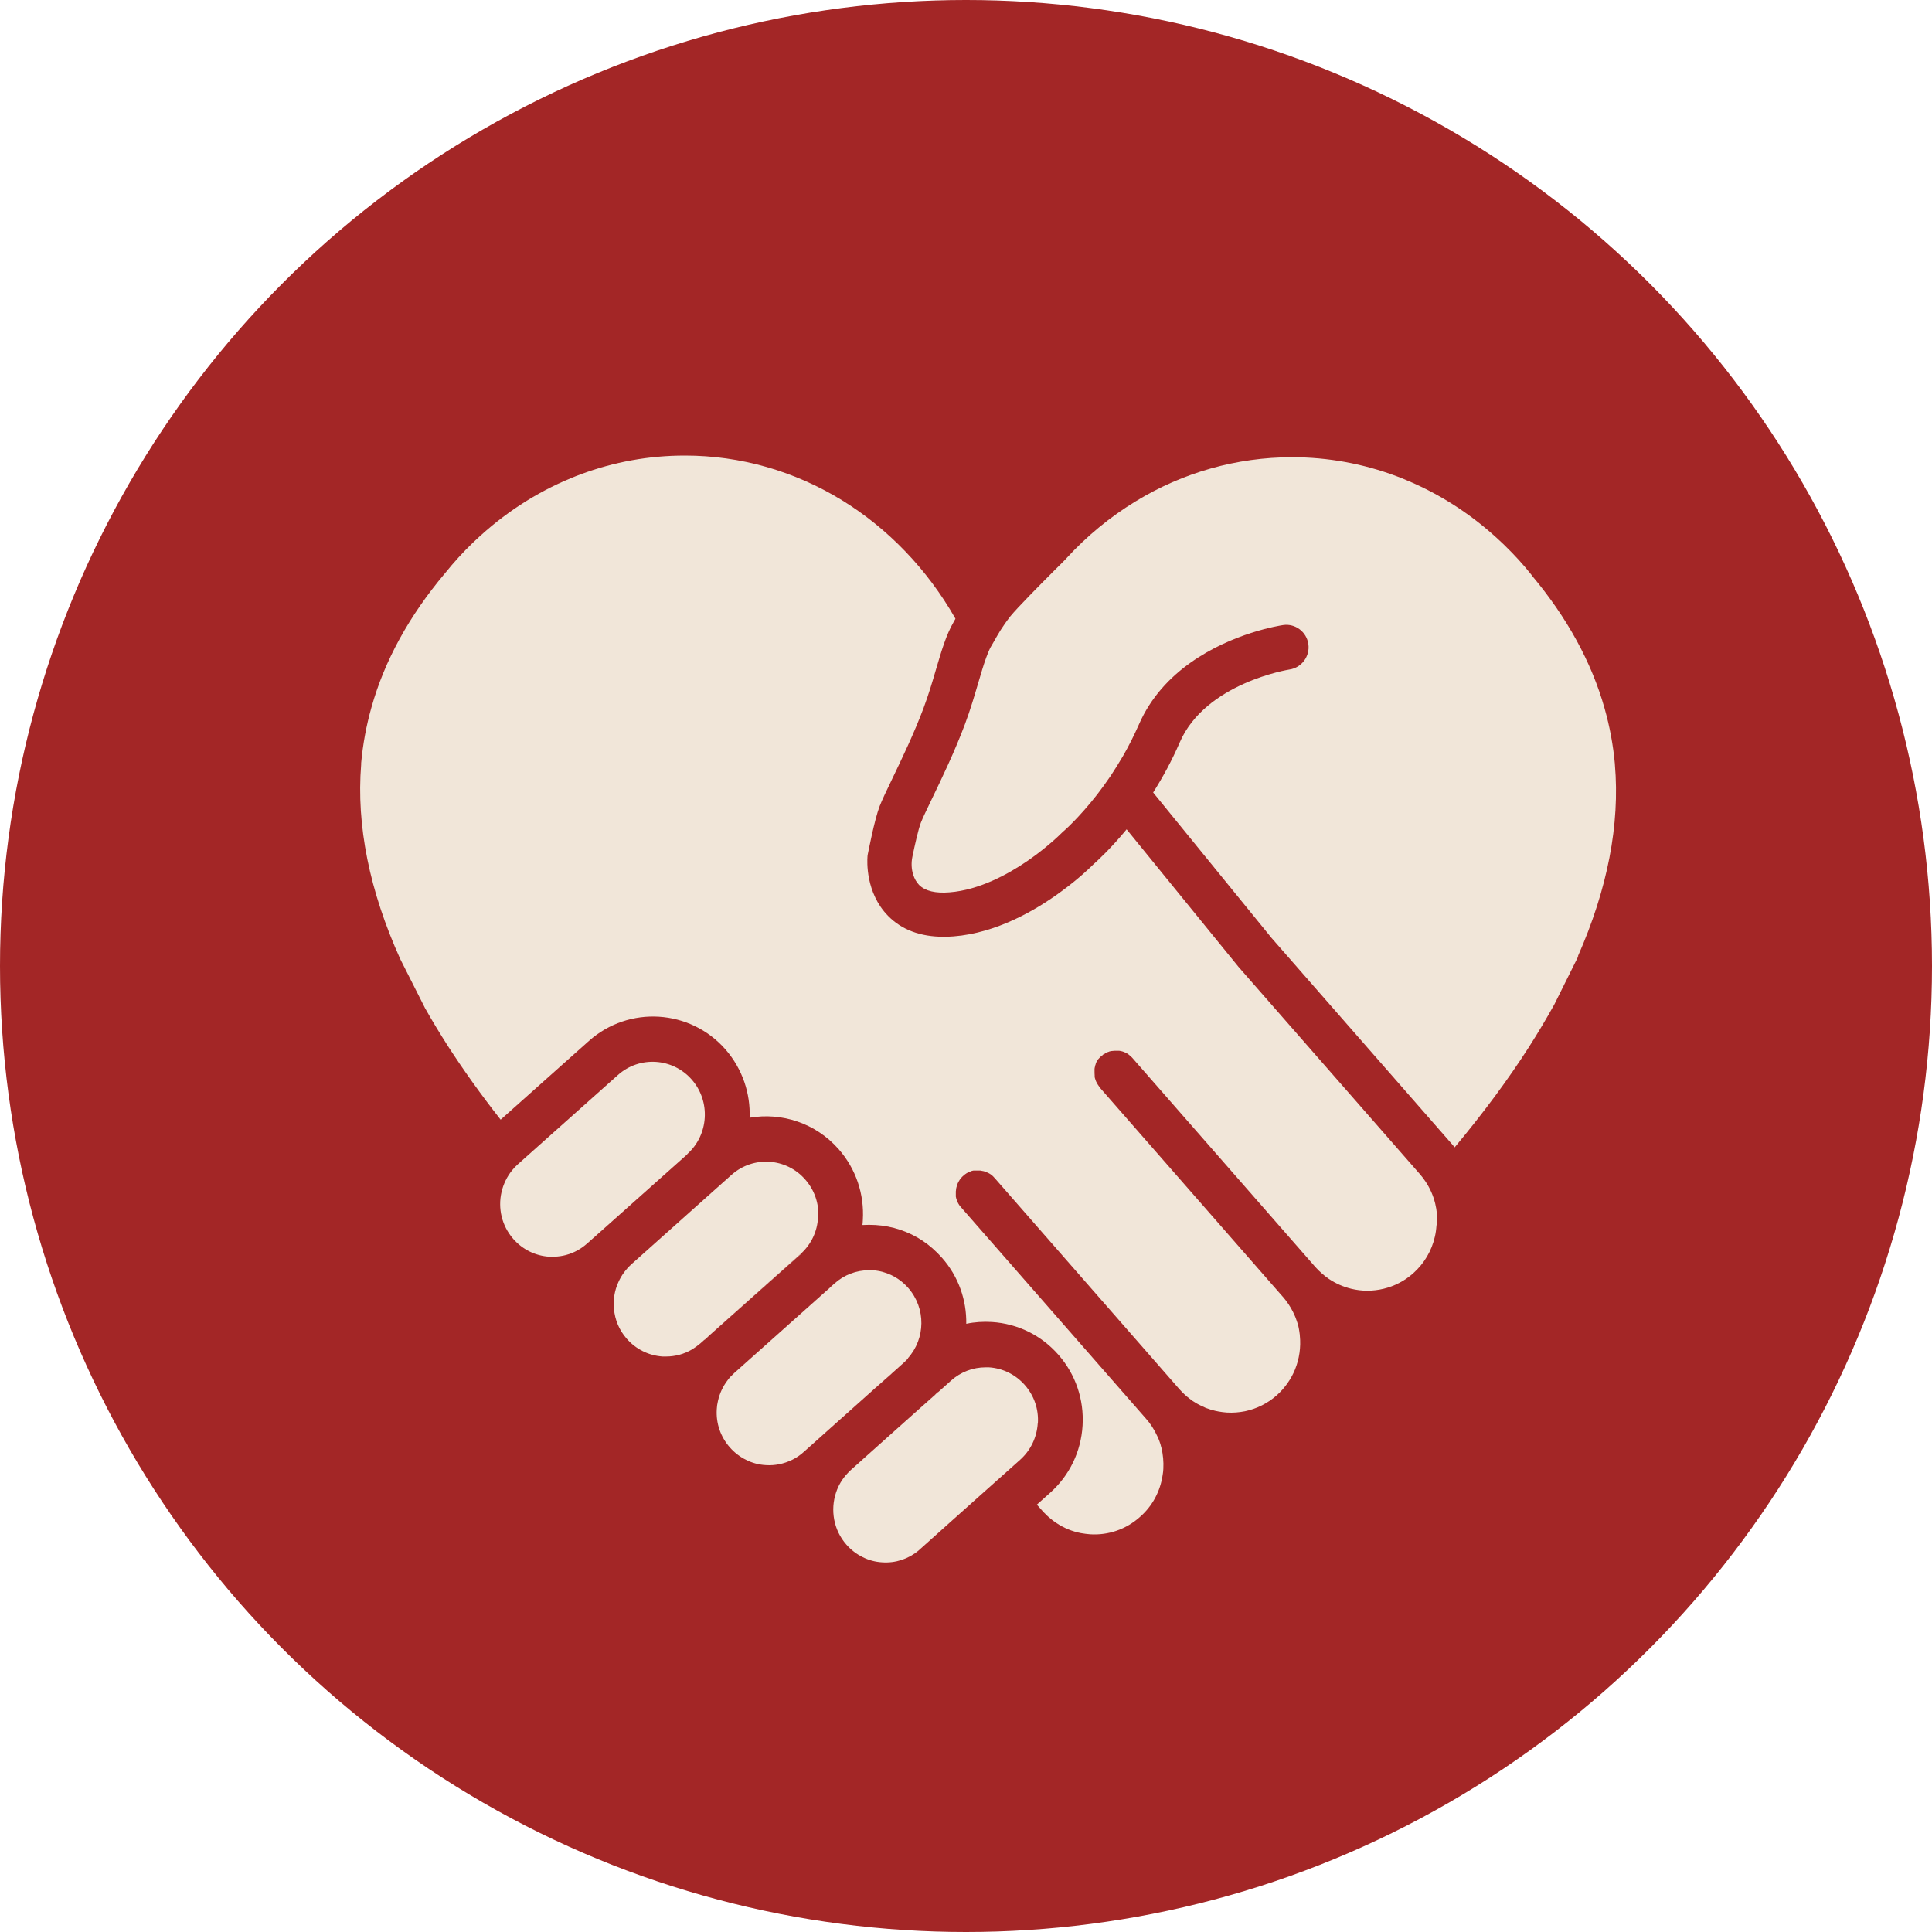
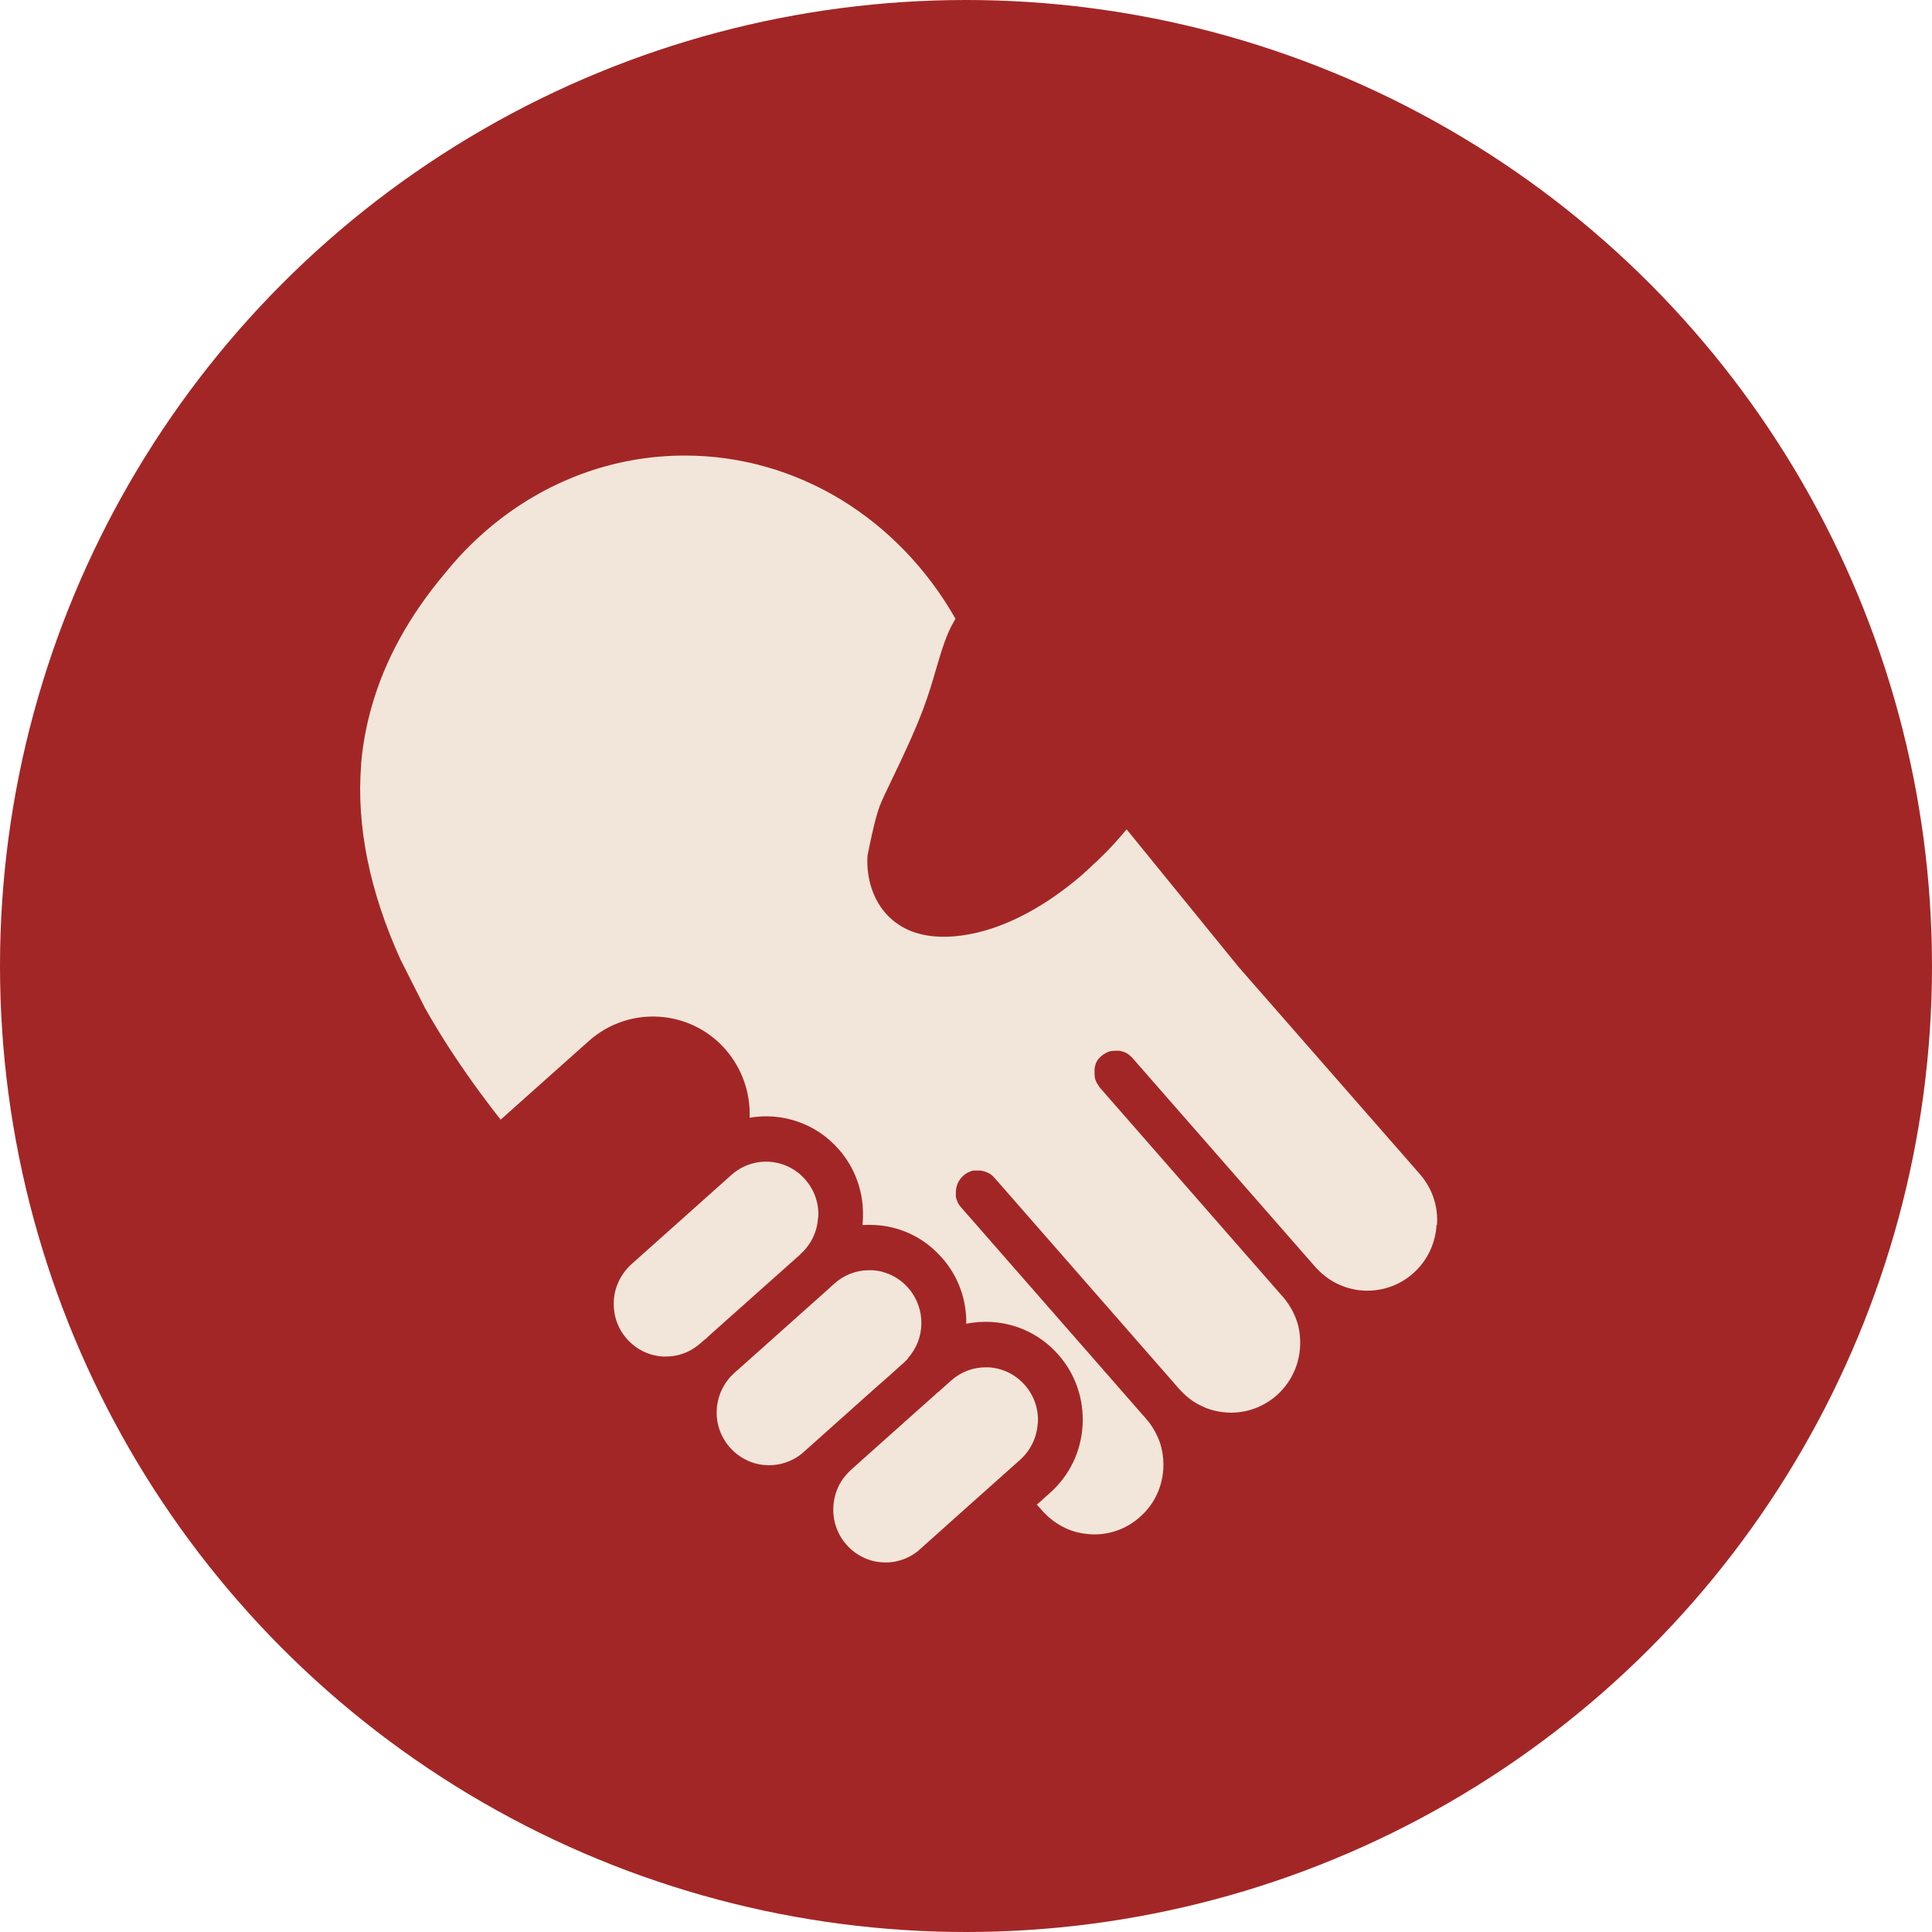
<svg xmlns="http://www.w3.org/2000/svg" id="Layer_2" viewBox="0 0 150 150">
  <g id="Layer_1-2">
    <circle cx="75" cy="75" r="75" style="fill:#a32626;" />
    <path d="M72.81,108.11h0s-1.3,1.16-1.3,1.16l-1.3,1.16-3.09,2.76s0,0,0,0h0s3.09-2.76,3.09-2.76l.65-.58.65-.58.95-.85s.06-.05.09-.08c.03-.03.06-.05.08-.08.06-.05.11-.11.17-.16h.01Z" style="fill:#f1e6d9;" />
    <path d="M64.51,99.91s-.05.05-.07.07l-6.67,5.95-.74.66.74-.66,6.75-6.02Z" style="fill:#f1e6d9;" />
    <polygon points="69.23 106.65 67.93 107.8 64.27 111.07 64.27 111.07 67.93 107.8 69.22 106.65 69.23 106.65" style="fill:#f1e6d9;" />
    <path d="M62.16,97.36s0,0,0,0l-7.07,6.3-.42.37s.02-.02.04-.03c.01-.01.02-.02.04-.03l.34-.31,6.07-5.42.99-.89s0,0,0,0Z" style="fill:#f1e6d9;" />
    <path d="M85.62,81.88s-.08.07-.12.1c-.02.02-.05.04-.07.07.01-.01.02-.02.03-.03.01-.01.02-.02.04-.03.04-.04.08-.07.12-.1Z" style="fill:#f1e6d9;" />
    <path d="M85.67,81.85s-.03.02-.04.03h0s.03-.02.04-.03Z" style="fill:#f1e6d9;" />
-     <path d="M85.71,81.82s0,0,0,0c0,0,0,0-.01,0-.01,0-.02.02-.04.02h0s.03-.02.04-.03Z" style="fill:#f1e6d9;" />
    <path d="M85.77,81.78s-.02.01-.03.02c0,0,0,0-.01,0,0,0,0,0-.01,0,.01,0,.03-.02.04-.02,0,0,.01,0,.01,0Z" style="fill:#f1e6d9;" />
-     <path d="M85.33,84.42h0s-.02-.02-.02-.03c0,0,.02.02.03.03Z" style="fill:#f1e6d9;" />
+     <path d="M85.33,84.42h0s-.02-.02-.02-.03Z" style="fill:#f1e6d9;" />
    <path d="M55.08,103.67s0,0,0,0l-.34.31s-.02.02-.04.03c-.01.01-.02.02-.04.03l.42-.37s0,0,0,0ZM57.76,105.94l-.74.66.74-.66s0,0,0,0Z" style="fill:#f1e6d9;" />
    <path d="M62.15,97.37l-.99.89-6.07,5.42h0l-.38.34s-.02.02-.04.03l.42-.37,7.07-6.3s0,0,0,0c0,0,0,0,0,0ZM72.46,108.41l-.95.85-.65.58.65-.58h0l.95-.85s.06-.05.09-.08c-.03.03-.06.05-.09.08ZM72.8,108.09h.01s0,.01,0,.01h-.01ZM85.5,81.98s-.02.02-.04.03c-.01.01-.02.02-.03.03h0s.05-.04.07-.07c.04-.04.08-.07.12-.1-.04.03-.08.06-.12.1ZM85.62,81.88h0s.03-.02.04-.03c-.01,0-.03.02-.04.03ZM85.72,81.82s0,0,.01,0c0,0,.02-.01.03-.02-.01,0-.03.02-.04.02ZM85.71,81.82s-.03.02-.04.03h0s.02-.02.04-.02c0,0,0,0,.01,0,0,0,0,0,0,0ZM85.43,82.05h0s.02-.02.03-.03c-.01.01-.02.02-.03.03Z" style="fill:#f1e6d9;" />
    <path d="M85.76,81.79s-.02.01-.03.02c0,0,0,0,.01,0,.01,0,.02-.01.03-.02,0,0-.01,0-.01,0Z" style="fill:#f1e6d9;" />
    <path d="M80.57,110.51c-.07,1.09-.55,2.09-1.36,2.82l-1.03.92-2.59,2.31-1.59,1.42-1.34,1.2-1.23,1.1s-.07.07-.11.1c-.79.66-1.79.99-2.82.92-.54-.03-1.06-.17-1.53-.41-.47-.23-.9-.56-1.26-.97-1-1.14-1.25-2.69-.8-4.04.18-.55.48-1.06.9-1.5.08-.08.16-.17.25-.25l1.06-.95h0s0,0,0,0l3.09-2.76,1.3-1.16,1.3-1.15h0s1.03-.92,1.03-.92c.75-.67,1.69-1.03,2.68-1.03.09,0,.17,0,.26,0,1.08.07,2.07.56,2.79,1.38.72.82,1.08,1.87,1.01,2.97Z" style="fill:#f1e6d9;" />
    <path d="M70.5,105.47c-.1.11-.21.22-.33.33l-.95.85-1.3,1.15-3.66,3.27-1.32,1.18-.55.49c-.27.24-.57.45-.89.6-.63.31-1.33.46-2.05.41-.54-.03-1.06-.17-1.53-.41-.47-.23-.9-.56-1.26-.97-.72-.82-1.08-1.87-1.01-2.96.01-.21.04-.43.09-.63.13-.6.39-1.15.76-1.63.14-.19.3-.36.48-.52l.02-.02.02-.02.74-.66,6.75-6.02-6.75,6.02-.74.66.74-.66,6.67-5.95s.05-.04.07-.07h0s.02-.02.03-.03l.26-.23c.75-.67,1.69-1.03,2.68-1.03.08,0,.17,0,.26,0,.34.02.68.08.99.19.69.22,1.31.63,1.8,1.19,1.38,1.58,1.34,3.93-.03,5.45Z" style="fill:#f1e6d9;" />
    <path d="M63.51,94.55c-.06,1.06-.52,2.03-1.29,2.75-.01.01-.02.02-.04.03,0,0-.01.01-.02.02,0,0,0,0,0,0,0,0,0,0,0,0,0,0,0,0,0,0l-.99.89-6.07,5.42-.34.31s-.02.02-.04.03l-.04.03h0s-.29.26-.29.26c-.21.18-.43.34-.66.48-.61.36-1.3.55-2.02.55-.09,0-.17,0-.26,0-1.08-.07-2.07-.56-2.79-1.38-.59-.67-.92-1.48-.99-2.31,0,0,0,0,0,0-.07-.71.04-1.43.34-2.08.23-.52.57-.99,1.01-1.39l.02-.02,7.75-6.92c1.68-1.5,4.25-1.34,5.73.36.72.82,1.08,1.87,1.01,2.96Z" style="fill:#f1e6d9;" />
-     <path d="M53.36,89.62l-6.81,6.07-.97.86c-.11.1-.23.19-.35.28-.52.37-1.11.61-1.74.7-.28.04-.57.05-.85.04-1.08-.07-2.07-.56-2.79-1.38-.9-1.03-1.2-2.39-.91-3.64h0c.14-.61.42-1.2.83-1.7.13-.16.27-.31.43-.45l.84-.75,6.94-6.19c1.68-1.5,4.25-1.33,5.73.36,1.48,1.69,1.32,4.29-.35,5.78Z" style="fill:#f1e6d9;" />
-     <path d="M122.54,74.24l-1.86,3.74c-.6,1.08-1.26,2.19-1.96,3.29-1.63,2.55-3.57,5.16-5.78,7.81-.05-.06-.1-.12-.15-.18l-14.07-16.08-9.19-11.29c.72-1.14,1.44-2.44,2.06-3.88,2-4.63,8.47-5.66,8.53-5.67.94-.14,1.6-1.03,1.46-1.98-.14-.95-1.02-1.61-1.96-1.47-.12.02-1.11.17-2.48.61-2.7.87-6.87,2.86-8.72,7.12-.38.86-.79,1.67-1.22,2.42-.32.55-.65,1.07-.97,1.56-.36.53-.71,1.01-1.05,1.45-1.42,1.82-2.59,2.84-2.61,2.85-.04.04-.08.07-.12.11,0,0-.44.45-1.18,1.06-.41.34-.93.74-1.51,1.14-1.47,1.01-3.72,2.25-6.03,2.43-1.1.09-1.89-.1-2.36-.56-.22-.22-.37-.51-.46-.78-.15-.46-.17-.95-.07-1.43.19-.92.46-2.12.65-2.62.13-.34.47-1.05.87-1.88.75-1.55,1.77-3.68,2.55-5.76.44-1.17.76-2.28,1.05-3.26.21-.71.4-1.37.6-1.91.05-.13.09-.25.14-.37.09-.22.18-.42.28-.58.07-.13.14-.25.22-.38.07-.12.14-.25.21-.37.08-.14.17-.29.27-.45.2-.31.43-.65.74-1.05.01-.01.02-.03.04-.05.53-.65,2.26-2.4,3.38-3.52.5-.5.88-.87.97-.97h0s0,0,0,0c0,0,0,0,0,0,0,0,0-.01,0-.01,1.58-1.72,3.38-3.2,5.35-4.4,3.68-2.25,7.88-3.43,12.14-3.43h.03c2.78,0,5.5.5,8.09,1.47.24.09.5.19.75.3,2.73,1.13,5.23,2.77,7.43,4.86l.22.21c.74.72,1.45,1.49,2.09,2.3,0,0,0,0,0,.01l.02.02s0,0,.01.02c2.73,3.26,4.63,6.72,5.64,10.31.4,1.41.67,2.87.8,4.32,0,.01,0,.03,0,.04h0c.4,4.65-.57,9.67-2.88,14.9Z" style="fill:#f1e6d9;" />
    <path d="M111.53,95.13c-.02.31-.06.61-.13.9-.25,1.09-.83,2.07-1.67,2.82-.68.61-1.48,1.01-2.31,1.21-.83.2-1.69.2-2.51,0-.61-.15-1.19-.4-1.73-.76-.36-.25-.7-.54-1.01-.88,0-.01-.02-.02-.03-.03l-14.22-16.25s-.08-.09-.13-.13c-.02-.02-.04-.04-.07-.06-.02-.02-.04-.03-.06-.05-.02-.01-.03-.02-.05-.04-.03-.02-.06-.04-.09-.06-.02-.02-.05-.03-.07-.04-.01,0-.03-.01-.04-.02,0,0-.02,0-.03-.01-.05-.03-.1-.05-.15-.07-.03,0-.06-.02-.09-.03-.03,0-.06-.02-.09-.02-.03,0-.06-.02-.09-.02-.02,0-.04,0-.06-.01,0,0,0,0-.01,0-.01,0-.03,0-.04,0h0s-.04,0-.06,0c-.03,0-.06,0-.09,0-.13,0-.26,0-.39.02-.05,0-.1.02-.15.03-.02,0-.04,0-.05.02-.03.01-.06.02-.09.03-.02,0-.05.02-.07.03-.04.02-.08.04-.12.06-.02,0-.03.02-.05.03,0,0-.02.01-.03.02,0,0-.01,0-.01,0-.01,0-.03.02-.04.02,0,0,0,0,0,0-.01,0-.03.02-.04.03h0s-.03.02-.04.03h0s-.08.07-.12.1c-.01.01-.02.02-.04.03-.01.01-.02.02-.03.03h0s-.08.09-.12.13c0,.01-.02.02-.03.03,0,0,0,0,0,0,0,0-.01.02-.02.02,0,0,0,0,0,0,0,.01-.02.02-.03.04,0,.01-.02.02-.02.04-.01.01-.02.03-.03.05,0,.01-.02.02-.02.04-.01.02-.02.04-.04.06,0,.02-.02.03-.02.05,0,.02-.02.03-.02.05,0,0,0,.02-.01.03,0,0,0,0,0,0,0,0,0,.01,0,.02,0,0,0,0,0,0-.01.03-.02.05-.03.08,0,0,0,.02-.01.03,0,0,0,.02,0,.03,0,0,0,0,0,0,0,.02-.01.04-.02.07-.01.05-.03.11-.03.16,0,.01,0,.03,0,.04,0,0,0,0,0,0,0,.02,0,.04,0,.06,0,.03,0,.06,0,.09,0,.1,0,.21.01.31,0,.02,0,.03,0,.05,0,.03,0,.06.01.08,0,.01,0,.02,0,.04,0,.03.01.05.02.07,0,.03.02.06.03.09,0,.03.02.06.03.09,0,0,0,0,0,0,.01.03.02.06.04.09,0,.01.01.03.02.04,0,.02.02.04.03.06.05.09.11.18.17.26,0,0,0,.01.01.02,0,0,.02.02.02.03h0s0,.01.01.02l14.19,16.22s.02.02.03.03h0c.32.37.58.76.79,1.18,0,0,0,0,0,0,.02.04.04.08.06.13.02.04.04.09.06.13.01.03.03.06.04.09,0,.02.02.04.03.07.02.05.04.1.05.14.01.04.03.08.04.11.02.06.04.12.06.18.02.07.04.14.06.21,0,.02.01.05.02.07.01.05.02.1.03.15,0,.03.02.07.02.11,0,.04.02.08.02.12,0,.04.01.09.02.13,0,.03,0,.05.01.08,0,.04.01.09.01.13.09.89-.04,1.8-.38,2.63-.3.73-.77,1.41-1.4,1.98-.72.64-1.57,1.06-2.48,1.25-.46.09-.93.13-1.41.1-.42-.03-.83-.1-1.22-.22-.04-.01-.08-.02-.12-.04-.06-.02-.12-.04-.18-.06-.03-.01-.06-.02-.09-.03-.03-.01-.06-.02-.09-.04-.09-.04-.18-.08-.26-.12-.03-.01-.06-.03-.08-.04-.02,0-.04-.02-.06-.03-.02-.01-.04-.02-.06-.03-.02-.01-.04-.02-.06-.03-.04-.02-.07-.04-.11-.06-.03-.02-.05-.03-.08-.05-.03-.02-.07-.04-.1-.06,0,0-.02-.01-.03-.02-.03-.02-.06-.04-.1-.06-.03-.02-.05-.04-.08-.06-.07-.05-.13-.09-.19-.14-.28-.21-.53-.46-.77-.72l-14.32-16.37h-.01s-.02-.03-.02-.03c-.04-.04-.07-.08-.11-.12-.01-.01-.02-.02-.03-.03-.04-.04-.08-.07-.12-.1-.01-.01-.02-.02-.04-.03,0,0-.02-.01-.03-.02-.02-.01-.03-.02-.05-.03,0,0-.02-.01-.03-.02-.01,0-.03-.02-.04-.02-.02-.01-.04-.02-.06-.03-.01,0-.03-.02-.04-.02,0,0-.02,0-.03-.01-.01,0-.03-.02-.04-.02-.05-.02-.11-.04-.16-.06-.02,0-.05-.02-.07-.02-.09-.02-.18-.04-.26-.05-.03,0-.06,0-.09,0-.03,0-.06,0-.09,0s-.06,0-.09,0c-.02,0-.04,0-.06,0-.02,0-.04,0-.06,0-.02,0-.04,0-.06,0-.02,0-.04,0-.06,0-.02,0-.04,0-.06.01-.02,0-.04,0-.05.01-.02,0-.04,0-.06.02-.02,0-.03.01-.05.02-.07.02-.13.05-.2.08-.03.01-.05.03-.08.04-.02.01-.05.03-.07.04-.02.01-.05.03-.07.05,0,0-.01,0-.02.01-.02.01-.04.03-.06.05-.02.01-.04.03-.05.04-.02.01-.03.03-.04.04-.02.02-.04.04-.06.05-.01.01-.02.02-.03.03-.04.04-.07.07-.1.11-.02.02-.03.04-.05.06,0,0,0,0,0,0,0,0-.01.02-.02.03-.03.04-.06.09-.08.13,0,0,0,.01-.01.02,0,.01-.01.02-.02.03-.01.02-.02.04-.03.06-.02.04-.04.09-.06.13,0,.01,0,.03-.01.04,0,.02-.02.05-.02.07,0,.03-.02.06-.03.09-.02.06-.03.12-.04.18,0,.06-.01.12-.02.17,0,.09,0,.17,0,.26,0,0,0,.01,0,.02,0,.02,0,.04,0,.06,0,0,0,.02,0,.03,0,.02,0,.03,0,.05h0s.02.08.03.12c0,.01,0,.03.01.04,0,.02.01.04.02.06,0,.02.02.05.03.07.02.04.03.08.05.13,0,0,0,.02.01.02.01.02.02.04.03.07.06.11.13.21.21.3l.02.02,14.35,16.4c.18.2.34.41.48.63.02.03.04.06.06.1.02.03.04.06.06.1.02.03.04.07.06.1.02.03.03.06.05.09.02.03.04.07.05.1.03.07.07.13.1.2.02.03.03.07.05.1.01.03.03.06.04.09.05.11.09.22.13.34,0,.03.02.05.03.08,0,.03.02.05.02.07.01.04.02.08.03.12.01.05.03.1.04.14.13.53.18,1.09.15,1.65,0,.15-.03.3-.05.45-.18,1.27-.79,2.42-1.76,3.27-1.07.96-2.45,1.44-3.88,1.35-.24-.02-.47-.05-.7-.09-.69-.13-1.34-.4-1.92-.79-.05-.03-.1-.07-.14-.1-.04-.02-.07-.05-.11-.08-.04-.03-.09-.06-.13-.1-.02-.01-.03-.02-.05-.04-.04-.03-.08-.07-.12-.1-.03-.02-.05-.05-.08-.07,0,0-.01,0-.02-.02-.02-.02-.05-.04-.07-.06-.08-.08-.16-.16-.24-.24-.04-.04-.08-.08-.12-.13l-.24-.27-.19-.21,1.03-.92c1.5-1.34,2.4-3.19,2.52-5.22.12-2.02-.54-3.97-1.87-5.49-1.33-1.52-3.16-2.42-5.17-2.55-.68-.04-1.35,0-1.99.14.03-1.82-.59-3.66-1.88-5.12-.46-.52-.98-.98-1.54-1.35-1.07-.7-2.31-1.12-3.62-1.2-.34-.02-.69-.02-1.02,0,.01-.13.03-.26.03-.39.12-2.02-.54-3.97-1.87-5.49-1.79-2.04-4.43-2.88-6.92-2.45.07-1.88-.55-3.78-1.87-5.3-2.74-3.13-7.5-3.43-10.61-.66l-6.85,6.11c-1.52-1.93-2.88-3.84-4.09-5.71-.64-1-1.24-1.99-1.78-2.95l-1.92-3.8c-2.4-5.31-3.42-10.39-3.04-15.11v-.11c.13-1.46.4-2.92.8-4.33,1.01-3.62,2.93-7.11,5.69-10.39h.01s.02-.04.04-.06c.66-.82,1.37-1.6,2.11-2.31l.21-.2c2.2-2.08,4.71-3.72,7.44-4.84.26-.11.51-.21.76-.3,2.58-.96,5.29-1.45,8.06-1.45h.03c4.28,0,8.48,1.2,12.17,3.46,3.59,2.2,6.63,5.37,8.79,9.15.01.02.02.04.03.06-.05.09-.1.18-.15.27-.57.98-.93,2.21-1.35,3.63-.28.97-.58,1.97-.97,3.02-.72,1.93-1.7,3.97-2.42,5.47-.47.97-.8,1.67-.99,2.15-.42,1.1-.87,3.5-.93,3.77-.01.06-.02.12-.02.18-.02.28-.17,2.78,1.6,4.58,1.06,1.08,2.51,1.62,4.32,1.62.25,0,.51-.01.77-.03,3.31-.26,6.34-2,8.36-3.49,1.36-.99,2.26-1.87,2.5-2.11.27-.24,1.3-1.17,2.57-2.71l8.64,10.62s.03.03.04.05l14.09,16.1c.15.17.29.36.42.55.36.53.62,1.12.77,1.74.13.53.18,1.08.14,1.63Z" style="fill:#f1e6d9;" />
    <path d="M85.62,81.88s-.08.07-.12.1c-.02.02-.05.04-.07.07.01-.01.02-.02.03-.03.01-.01.02-.02.04-.03.04-.04.08-.07.12-.1Z" style="fill:#f1e6d9;" />
    <path d="M85.67,81.85s-.03.02-.04.03h0s.03-.02.04-.03Z" style="fill:#f1e6d9;" />
    <path d="M85.71,81.82s0,0,0,0c0,0,0,0-.01,0-.01,0-.02.02-.04.02h0s.03-.02.04-.03Z" style="fill:#f1e6d9;" />
    <path d="M85.77,81.78s-.02.01-.03.02c0,0,0,0-.01,0,0,0,0,0-.01,0,.01,0,.03-.02.04-.02,0,0,.01,0,.01,0Z" style="fill:#f1e6d9;" />
-     <path d="M85.33,84.42h0s-.02-.02-.02-.03c0,0,.02.02.03.03Z" style="fill:#f1e6d9;" />
    <path d="M72.81,108.11h0s-1.3,1.16-1.3,1.16h0s0,0,0,0h0s.95-.85.95-.85c.03-.03.06-.05.09-.08.03-.03.06-.05.08-.08.06-.05.11-.11.17-.16h.01Z" style="fill:#f1e6d9;" />
    <rect x="67.71" y="107.22" width="1.73" height="0" transform="translate(-53.96 72.8) rotate(-41.71)" style="fill:#f1e6d9;" />
    <path d="M64.51,99.91s-.05.05-.07.07l-6.67,5.95-.74.66.74-.66,6.75-6.02Z" style="fill:#f1e6d9;" />
  </g>
</svg>